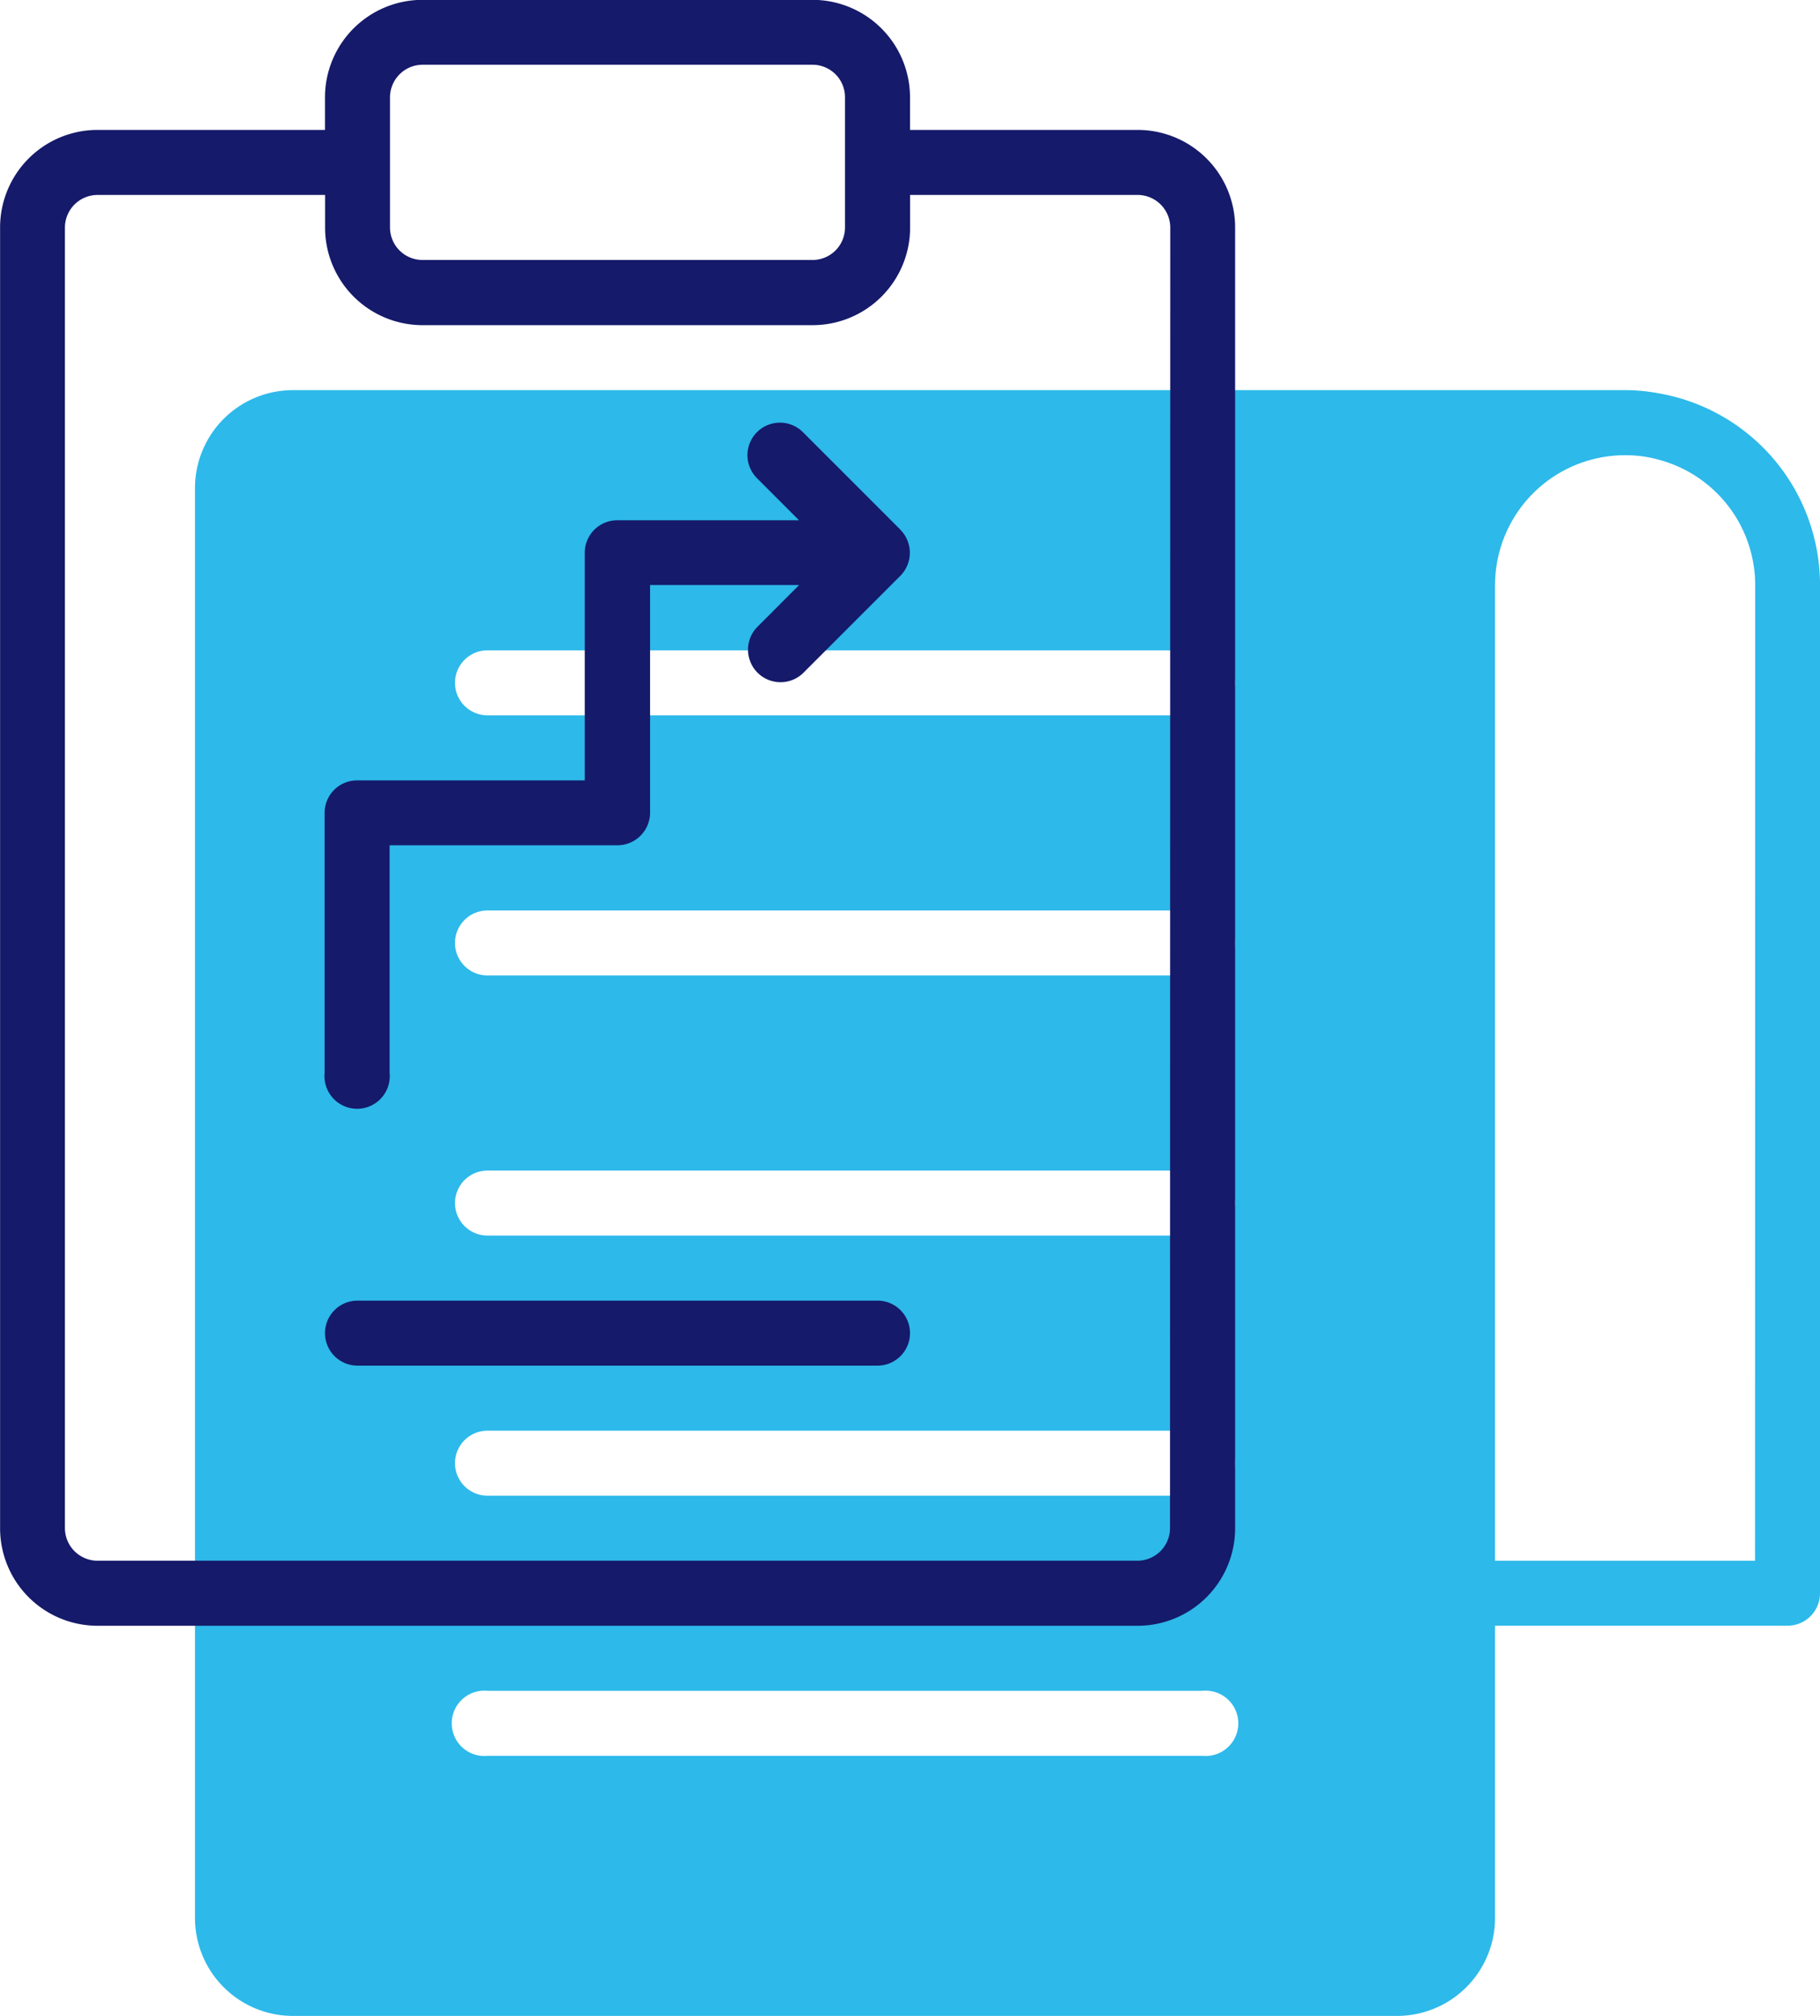
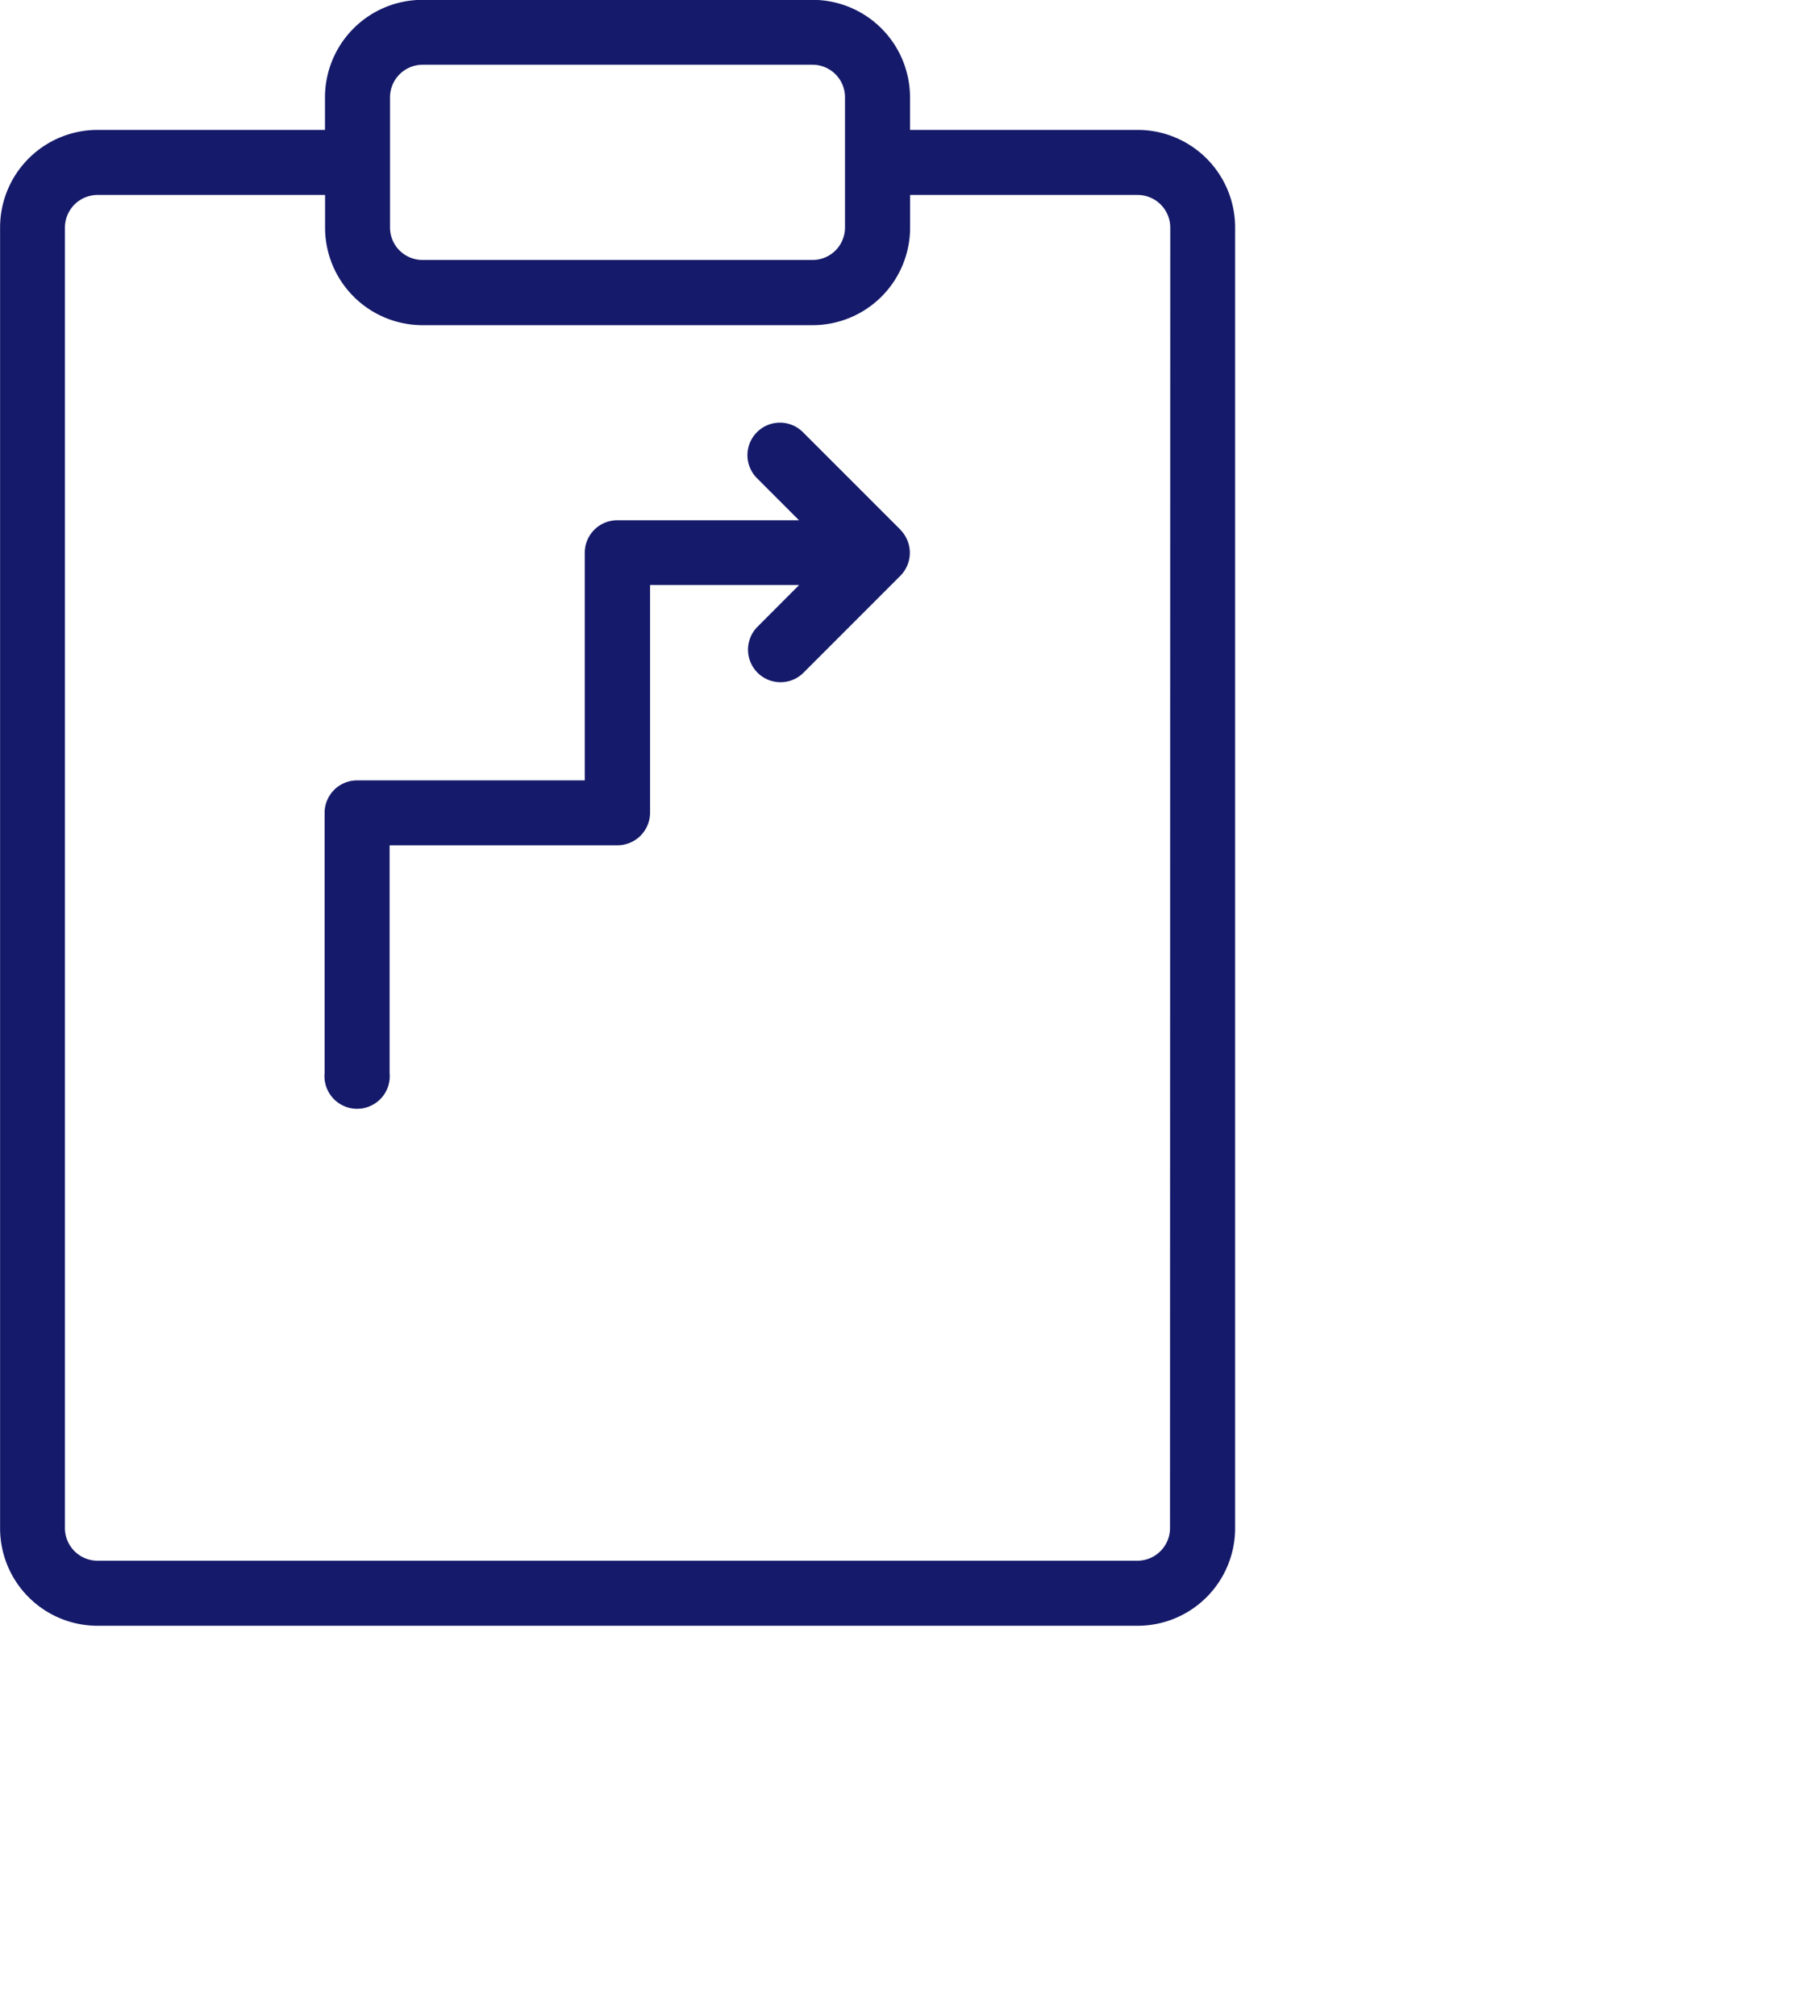
<svg xmlns="http://www.w3.org/2000/svg" width="61.305" height="67.876" viewBox="0 0 61.305 67.876">
  <defs>
    <style>.a{fill:#2db9ea;}.b{fill:#151a6a;}</style>
  </defs>
  <g transform="translate(0)">
-     <path class="a" d="M647.5,897.47a6.051,6.051,0,0,0-1.1-.1H601.519a3.3,3.3,0,0,0-3.284,3.285v48.168a3.3,3.3,0,0,0,3.284,3.285h37.222a3.3,3.3,0,0,0,3.285-3.285v-9.853h9.853a1.094,1.094,0,0,0,1.094-1.094V903.94A6.556,6.556,0,0,0,647.5,897.47Zm-15.327,45.882H608.088a1.1,1.1,0,1,1,0-2.19h24.085a1.1,1.1,0,1,1,0,2.19Zm0-8.759H608.088a1.094,1.094,0,1,1,0-2.189h24.085a1.094,1.094,0,1,1,0,2.189Zm0-8.758H608.088a1.094,1.094,0,1,1,0-2.189h24.085a1.094,1.094,0,1,1,0,2.189Zm0-8.758H608.088a1.094,1.094,0,1,1,0-2.189h24.085a1.094,1.094,0,1,1,0,2.189Zm0-8.758H608.088a1.094,1.094,0,1,1,0-2.189h24.085a1.094,1.094,0,1,1,0,2.189Zm18.611,28.464h-8.758V903.94a4.378,4.378,0,0,1,4.379-4.379,4.074,4.074,0,0,1,1.1.142,4.373,4.373,0,0,1,3.284,4.237Z" transform="translate(-591.667 -884.234)" />
    <g transform="translate(0 0)">
      <path class="b" d="M631.729,892.1h-7.663v-1.094a3.285,3.285,0,0,0-3.284-3.285H607.644a3.285,3.285,0,0,0-3.284,3.285V892.1H596.7a3.284,3.284,0,0,0-3.284,3.285V939.18a3.283,3.283,0,0,0,3.284,3.284h35.032a3.284,3.284,0,0,0,3.285-3.284V895.39A3.285,3.285,0,0,0,631.729,892.1Zm-25.179-1.094a1.1,1.1,0,0,1,1.094-1.1h13.138a1.094,1.094,0,0,1,1.094,1.1v4.379a1.093,1.093,0,0,1-1.094,1.094H607.644a1.094,1.094,0,0,1-1.094-1.094Zm26.274,48.168a1.1,1.1,0,0,1-1.1,1.1H596.7a1.1,1.1,0,0,1-1.1-1.1V895.39a1.1,1.1,0,0,1,1.1-1.1h7.663v1.1a3.285,3.285,0,0,0,3.284,3.284h13.138a3.285,3.285,0,0,0,3.284-3.284v-1.1h7.663a1.1,1.1,0,0,1,1.1,1.1Z" transform="translate(-593.413 -887.726)" />
      <path class="b" d="M620.835,901.776l-3.285-3.284A1.094,1.094,0,0,0,616,900.039l1.417,1.418H611.3a1.094,1.094,0,0,0-1.1,1.094v7.664h-7.663a1.094,1.094,0,0,0-1.1,1.094v8.758a1.1,1.1,0,1,0,2.19,0V912.4H611.3a1.1,1.1,0,0,0,1.1-1.1v-7.663h5.021L616,905.061a1.095,1.095,0,0,0,1.547,1.549l3.284-3.284a1.1,1.1,0,0,0,0-1.549Z" transform="translate(-590.503 -883.94)" />
-       <path class="b" d="M620.061,919.877H602.545a1.094,1.094,0,1,0,0,2.189h17.516a1.094,1.094,0,1,0,0-2.189Z" transform="translate(-590.503 -876.086)" />
    </g>
  </g>
</svg>